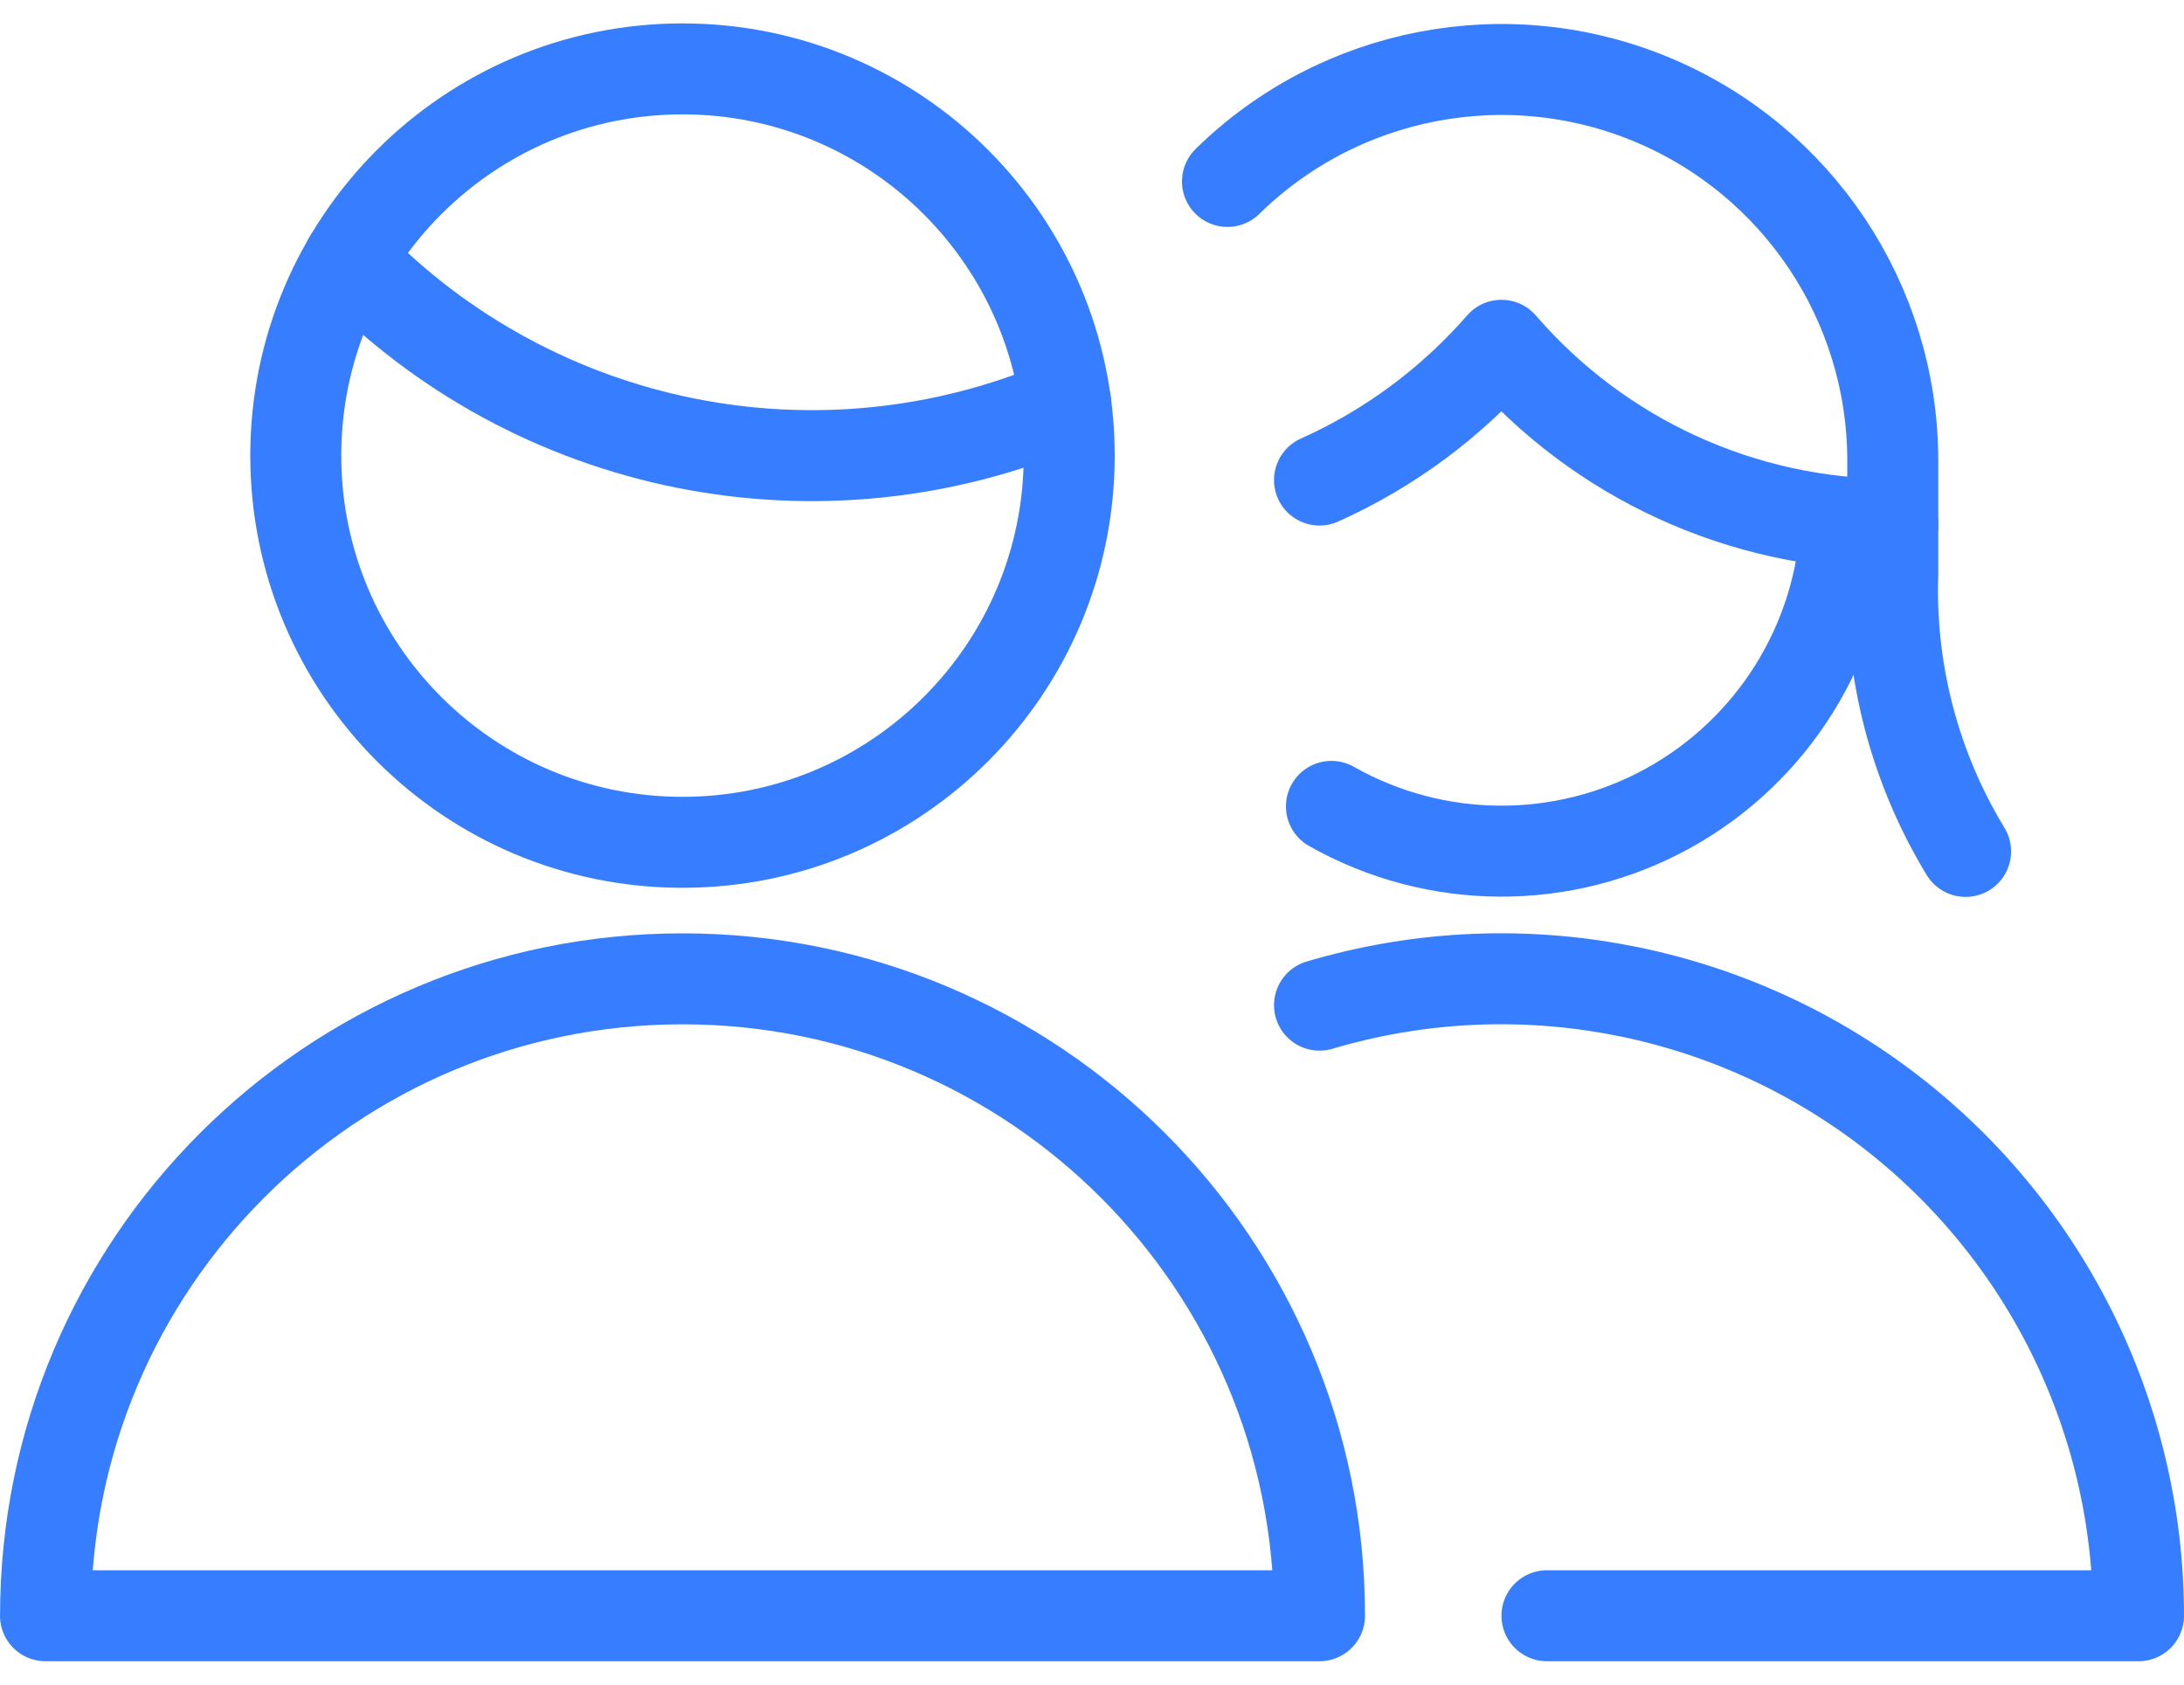
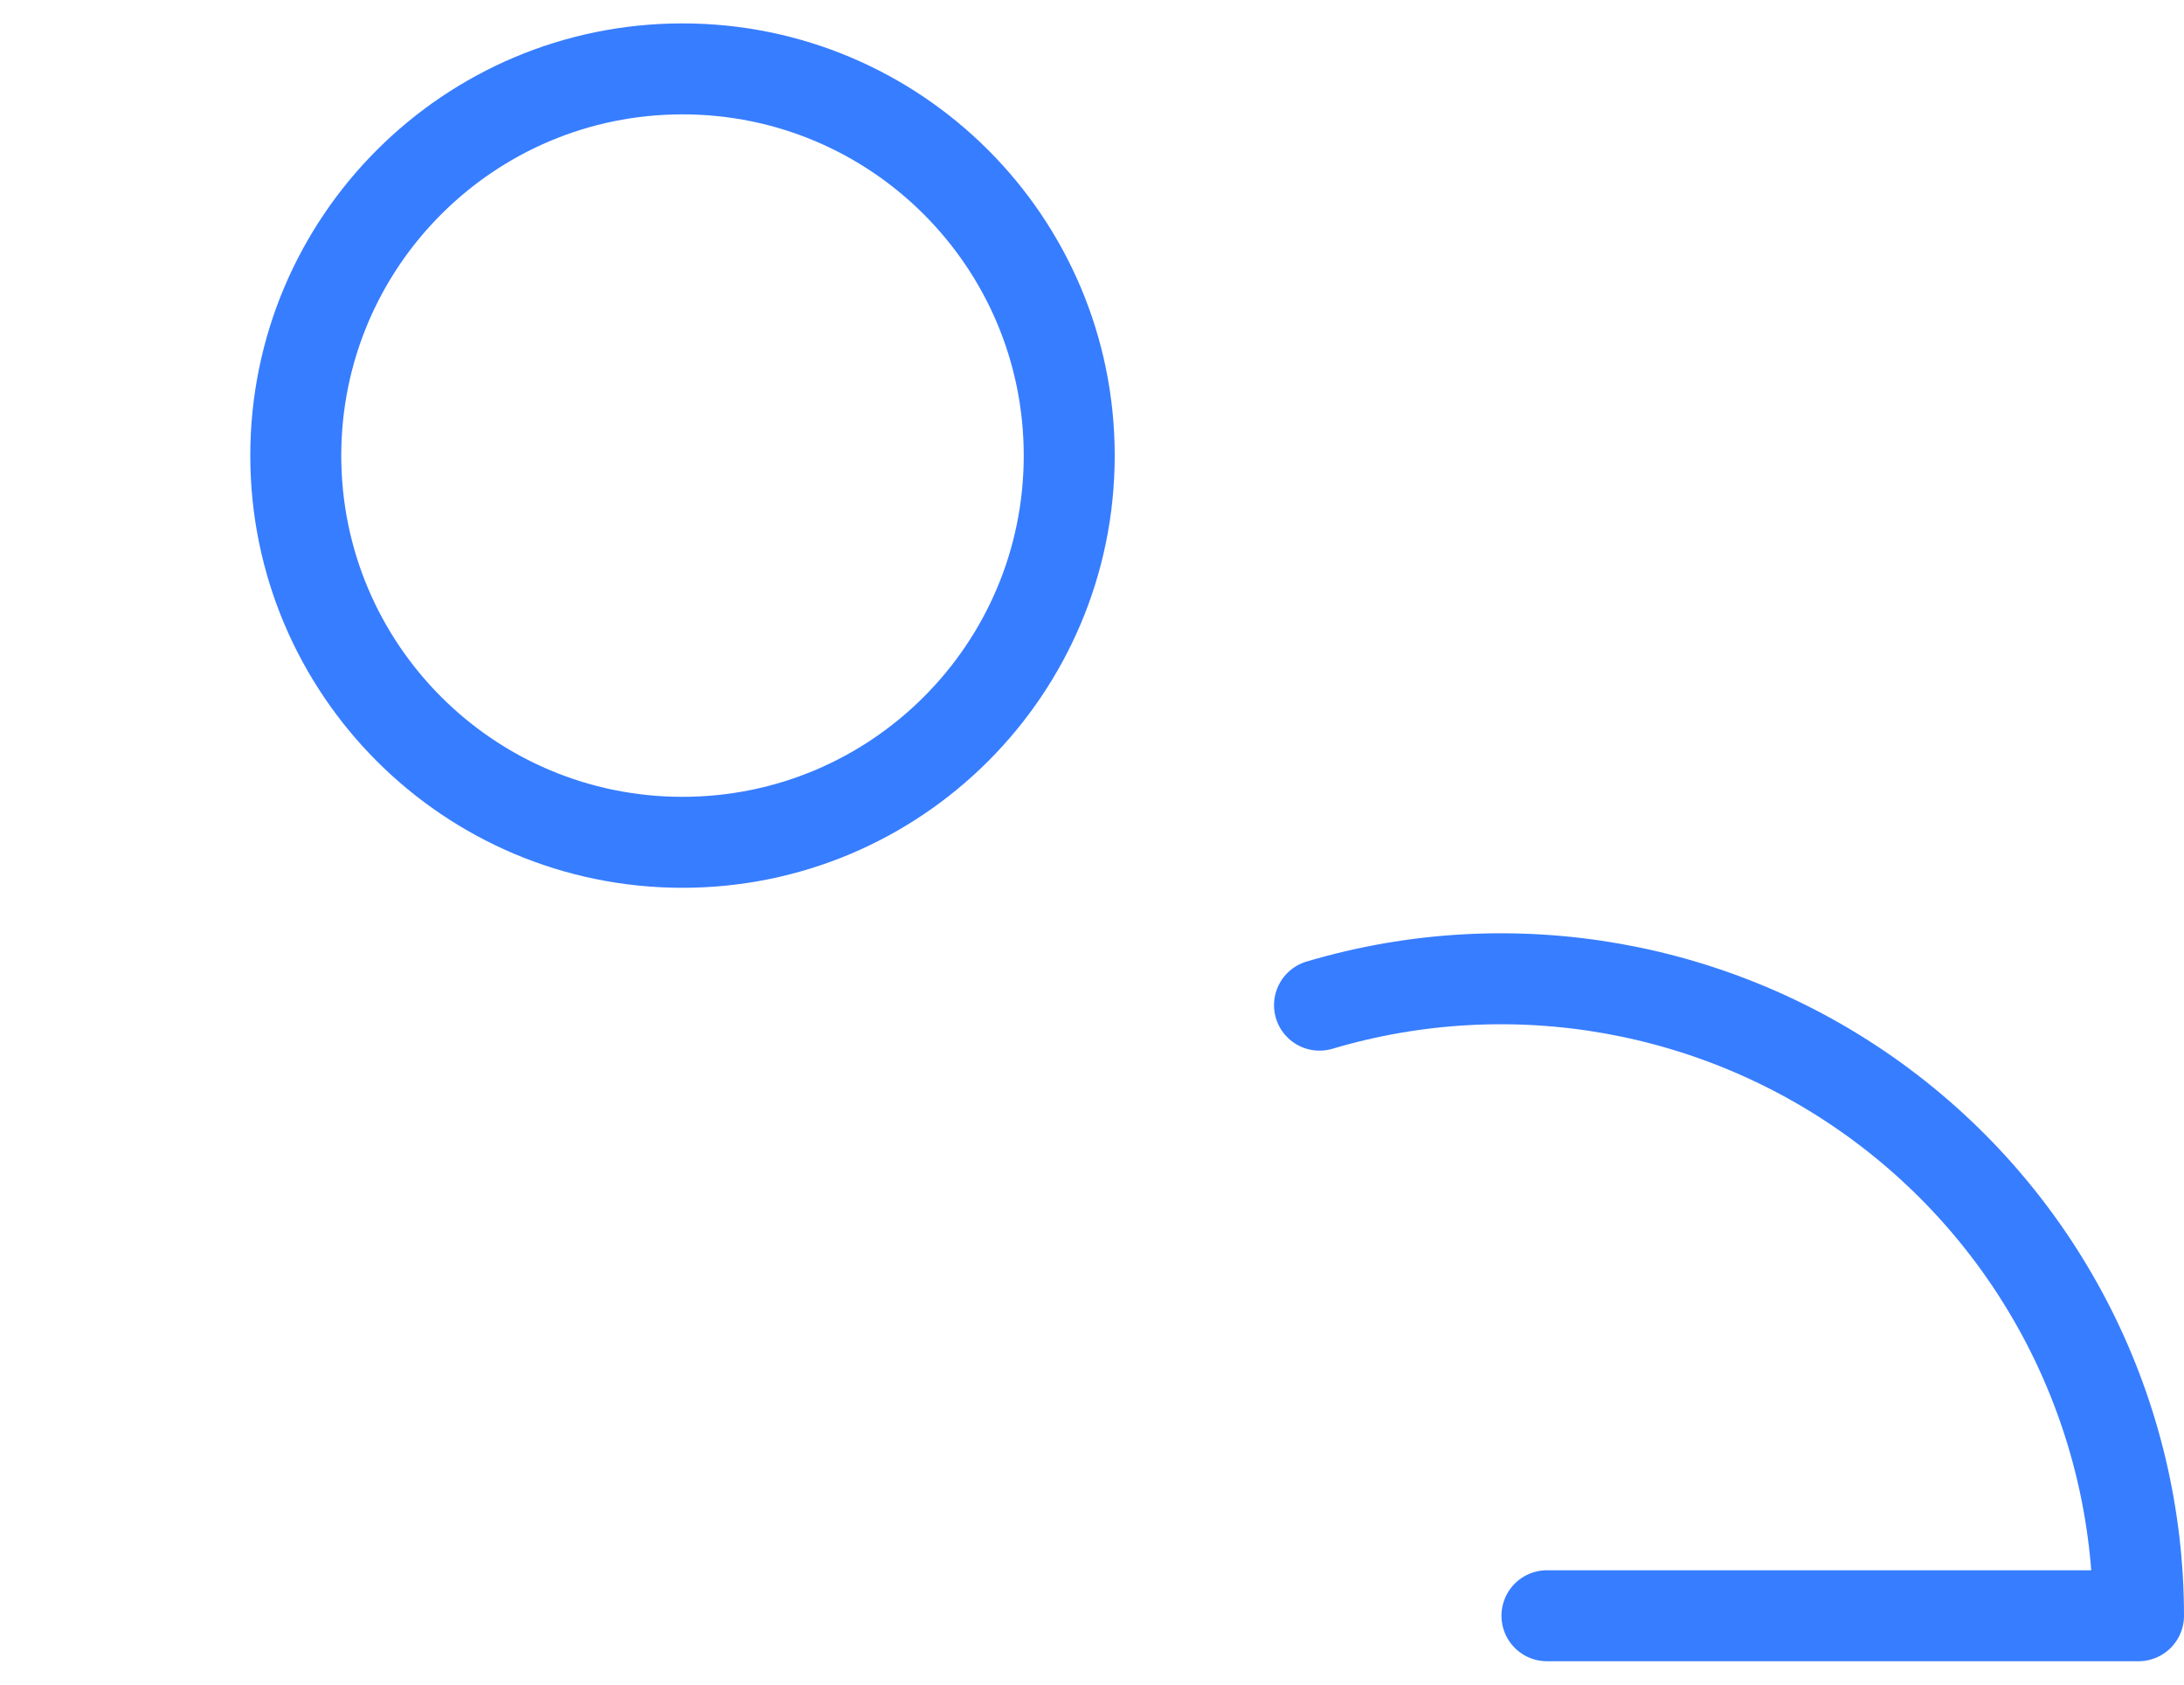
<svg xmlns="http://www.w3.org/2000/svg" width="35" height="27" viewBox="0 0 35 27">
  <g fill="none" fill-rule="evenodd" stroke-linecap="round" stroke-linejoin="round">
    <g stroke="#377DFF" stroke-width="1.458">
      <g>
        <g>
          <g>
-             <path d="M31.5 12.646c-.815-1.34-1.22-2.887-1.167-4.454V6.375c-.004-2.523-1.52-4.799-3.847-5.774-2.328-.975-5.013-.46-6.815 1.307" transform="translate(-790 -345) translate(63 176) translate(124 125) translate(603 45)" />
-             <path d="M21.146 6.694c1.117-.5 2.112-1.238 2.916-2.16 1.574 1.822 3.863 2.87 6.271 2.87" transform="translate(-790 -345) translate(63 176) translate(124 125) translate(603 45)" />
-             <path d="M29.584 7.372c-.09 1.92-1.17 3.654-2.851 4.582-1.682.928-3.725.916-5.396-.03M.73 24.896c0-5.638 4.57-10.208 10.208-10.208 5.637 0 10.208 4.57 10.208 10.208H.729zM5.597 3.155c2.975 3.082 7.547 4.002 11.482 2.309" transform="translate(-790 -345) translate(63 176) translate(124 125) translate(603 45)" />
            <path d="M4.74 6.302c0 3.423 2.774 6.198 6.197 6.198 3.424 0 6.198-2.775 6.198-6.198 0-3.423-2.774-6.198-6.198-6.198C7.514.104 4.74 2.88 4.74 6.302zM21.146 15.11c3.09-.918 6.431-.323 9.015 1.603 2.584 1.927 4.108 4.96 4.11 8.183h-9.48" transform="translate(-790 -345) translate(63 176) translate(124 125) translate(603 45)" />
          </g>
        </g>
      </g>
    </g>
  </g>
</svg>